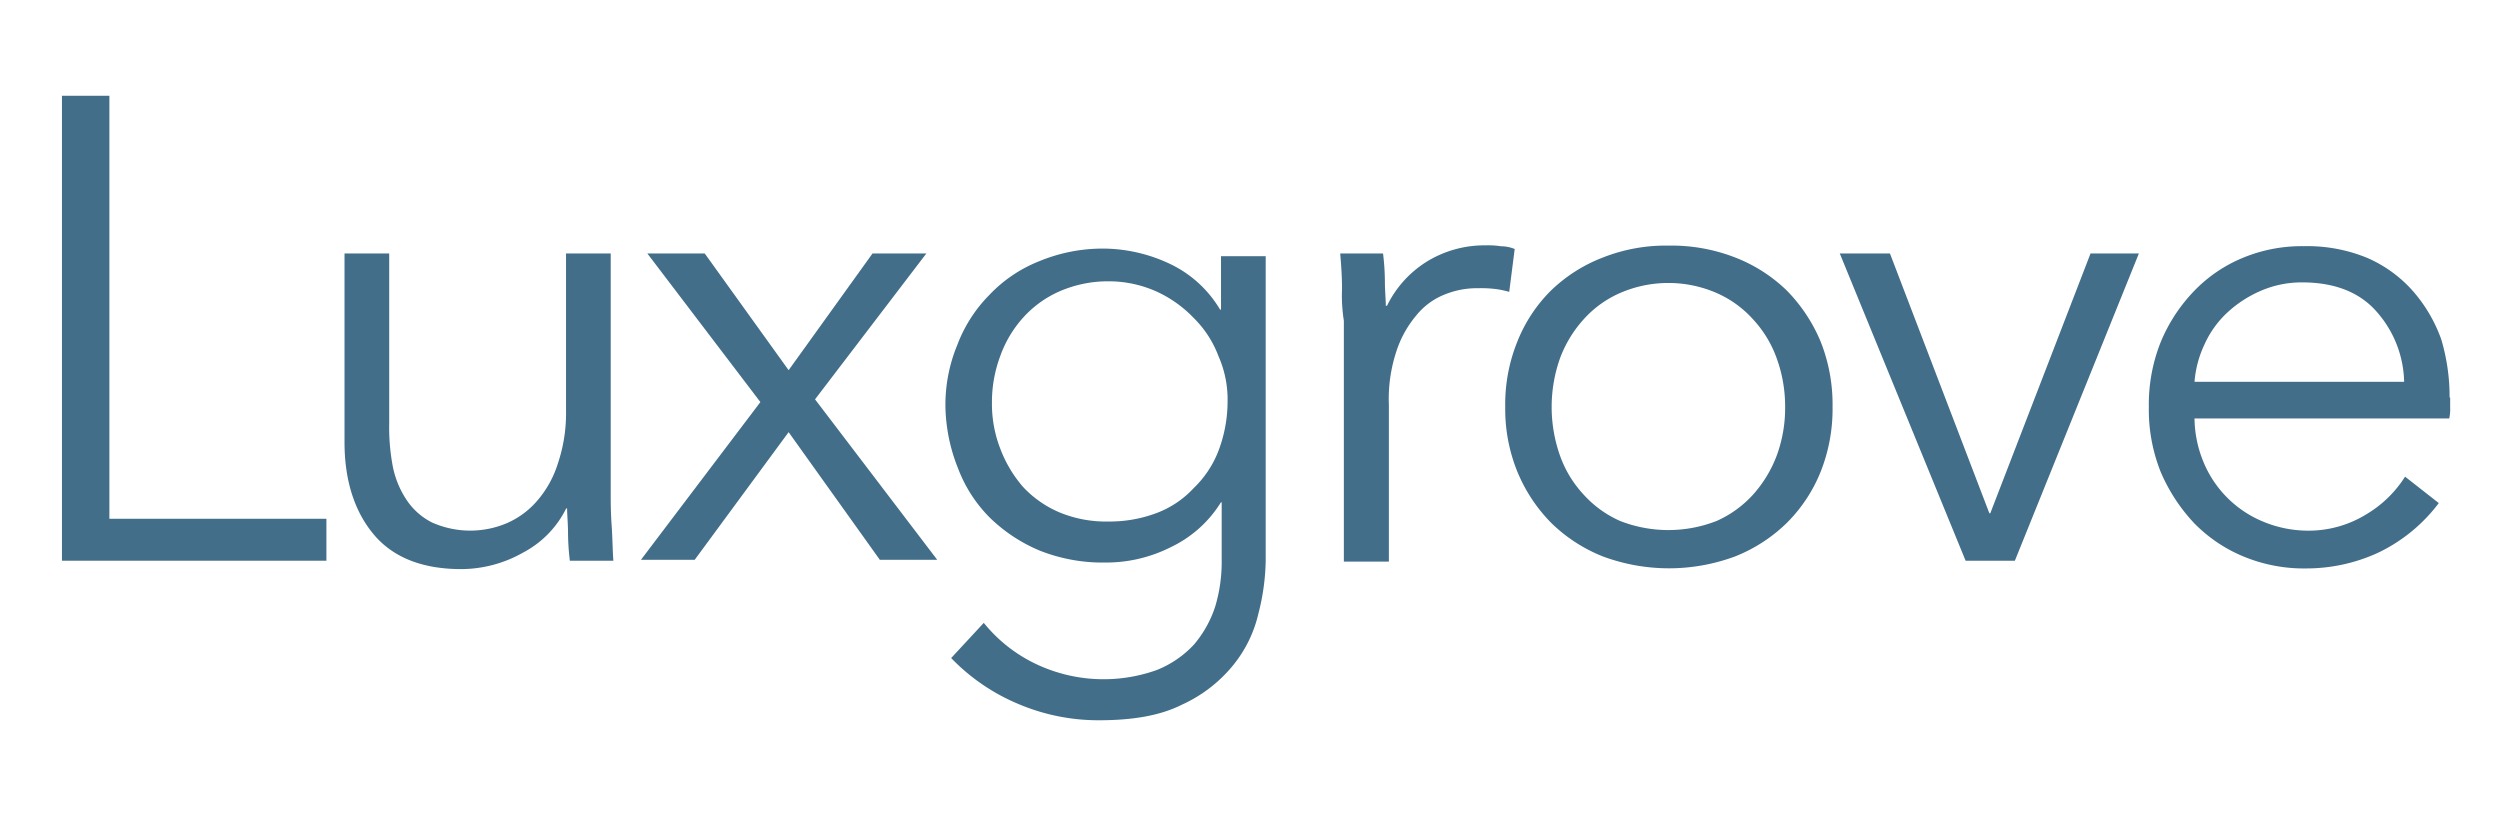
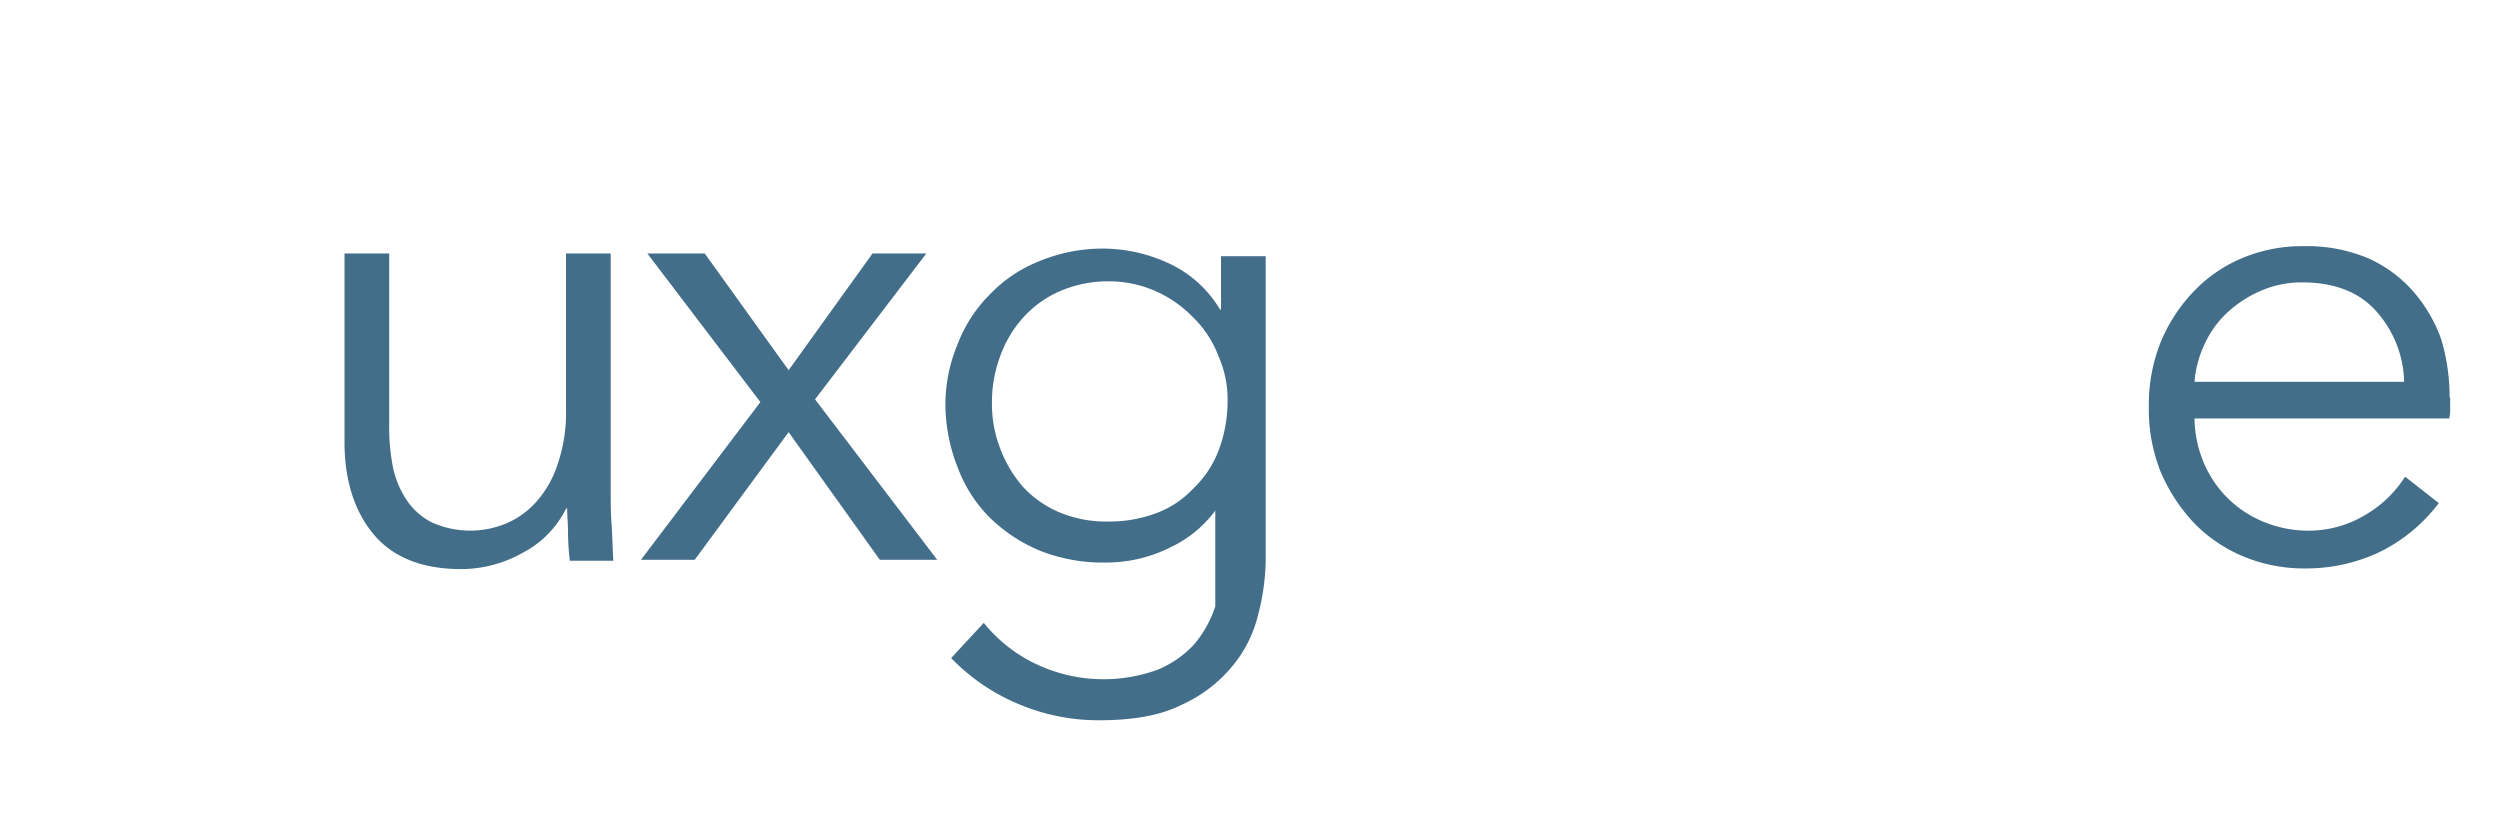
<svg xmlns="http://www.w3.org/2000/svg" id="Layer_1" data-name="Layer 1" viewBox="0 0 301 100">
  <defs>
    <style>.cls-1{fill:#426e8a;}</style>
  </defs>
-   <polygon class="cls-1" points="13.17 62.46 39.3 62.46 39.3 67.51 7.46 67.51 7.46 11.53 13.17 11.53 13.17 62.46 13.17 62.46" />
  <path class="cls-1" d="M68.61,67.51a29.27,29.27,0,0,1-.22-3.3c0-1.2-.11-2.19-.11-3h-.11A12,12,0,0,1,63,66.52a15.19,15.19,0,0,1-7.47,2c-4.72,0-8.23-1.43-10.53-4.17s-3.52-6.48-3.52-11.09V30.52h5.38V50.93a25.43,25.43,0,0,0,.44,5.27A11.18,11.18,0,0,0,49,60.26,8,8,0,0,0,52,62.9,11.29,11.29,0,0,0,61,63a10.12,10.12,0,0,0,3.62-2.64,12.58,12.58,0,0,0,2.53-4.5,19,19,0,0,0,1-6.47V30.52h5.38V59.39c0,1,0,2.3.11,3.84s.11,3,.21,4.28Z" />
  <polygon class="cls-1" points="91.55 48.41 77.94 30.52 84.85 30.52 94.95 44.57 105.05 30.52 111.53 30.52 98.13 48.08 112.84 67.4 105.93 67.4 94.95 52.03 83.64 67.4 77.17 67.4 91.55 48.41 91.55 48.41" />
-   <path class="cls-1" d="M119.43,48.52a14.81,14.81,0,0,0,1,5.49,15.19,15.19,0,0,0,2.74,4.61,12.86,12.86,0,0,0,4.39,3.07,14.62,14.62,0,0,0,5.93,1.1,16,16,0,0,0,5.71-1,11.67,11.67,0,0,0,4.5-3,12.42,12.42,0,0,0,3-4.5,16.78,16.78,0,0,0,1.1-5.93,12.89,12.89,0,0,0-1.1-5.49,12.76,12.76,0,0,0-3-4.61,14.48,14.48,0,0,0-4.5-3.18,14,14,0,0,0-5.71-1.21,14.63,14.63,0,0,0-5.93,1.21,12.86,12.86,0,0,0-4.39,3.18,13.87,13.87,0,0,0-2.74,4.61,15.79,15.79,0,0,0-1,5.6Zm-1,26.45a18,18,0,0,0,6,4.83,19,19,0,0,0,14.82.88,12.32,12.32,0,0,0,4.5-3.07A13.48,13.48,0,0,0,146.32,73a18.67,18.67,0,0,0,.77-5.6V60.48H147a14.34,14.34,0,0,1-6,5.38,17.3,17.3,0,0,1-7.9,1.87,20.6,20.6,0,0,1-7.9-1.43,19.17,19.17,0,0,1-6-3.95,16.74,16.74,0,0,1-3.84-5.93A20.93,20.93,0,0,1,113.83,49a18.83,18.83,0,0,1,1.43-7.47,17.15,17.15,0,0,1,3.84-6,16.74,16.74,0,0,1,6-4.07,20,20,0,0,1,7.9-1.53,19,19,0,0,1,7.9,1.86,14,14,0,0,1,6,5.49h.11V30.85h5.38V67.51a26.91,26.91,0,0,1-.88,6.37,15.26,15.26,0,0,1-3.07,6.25,17,17,0,0,1-6.15,4.72c-2.63,1.32-5.93,1.87-10,1.87a24.66,24.66,0,0,1-9.77-2,24.16,24.16,0,0,1-8-5.49L118.44,75Z" />
-   <path class="cls-1" d="M161.58,34.8c0-1.54-.11-3-.22-4.28h5.16a28.92,28.92,0,0,1,.22,3.29c0,1.21.11,2.19.11,3H167a12.91,12.91,0,0,1,4.72-5.27,13.23,13.23,0,0,1,7.13-2,10.06,10.06,0,0,1,1.87.11,4.41,4.41,0,0,1,1.65.33l-.66,5.16a11.69,11.69,0,0,0-1.54-.33,14.68,14.68,0,0,0-2.19-.11,10.3,10.3,0,0,0-4.07.77,8.32,8.32,0,0,0-3.4,2.52,12.81,12.81,0,0,0-2.41,4.39,18.19,18.19,0,0,0-.88,6.37V67.62H161.8v-29a19.52,19.52,0,0,1-.22-3.84Z" />
-   <path class="cls-1" d="M214.93,49a17,17,0,0,0-1-5.82,13.7,13.7,0,0,0-2.85-4.72,12.86,12.86,0,0,0-4.39-3.18,14.6,14.6,0,0,0-11.64,0,12.76,12.76,0,0,0-4.39,3.18,14.47,14.47,0,0,0-2.85,4.72,17.6,17.6,0,0,0,0,11.64,13.49,13.49,0,0,0,2.85,4.72,13,13,0,0,0,4.39,3.18,15.95,15.95,0,0,0,11.64,0,13.13,13.13,0,0,0,4.39-3.18,14.93,14.93,0,0,0,2.85-4.72,16.62,16.62,0,0,0,1-5.82Zm5.71,0a20.43,20.43,0,0,1-1.43,7.79,18.32,18.32,0,0,1-4.06,6.15A18.8,18.8,0,0,1,208.89,67,22.87,22.87,0,0,1,193,67a18.76,18.76,0,0,1-6.25-4.06,19.15,19.15,0,0,1-4.06-6.15A20,20,0,0,1,181.23,49a20.09,20.09,0,0,1,1.43-7.8A18,18,0,0,1,186.72,35,18.45,18.45,0,0,1,193,31a20.65,20.65,0,0,1,7.91-1.43,21.16,21.16,0,0,1,8,1.43A18.5,18.5,0,0,1,215.15,35a19.44,19.44,0,0,1,4.06,6.14,20.48,20.48,0,0,1,1.43,7.8Z" />
-   <polygon class="cls-1" points="242.59 67.51 236.66 67.51 221.51 30.52 227.55 30.52 239.52 61.8 239.63 61.8 251.7 30.52 257.52 30.52 242.59 67.51 242.59 67.51" />
+   <path class="cls-1" d="M119.43,48.52a14.81,14.81,0,0,0,1,5.49,15.19,15.19,0,0,0,2.74,4.61,12.86,12.86,0,0,0,4.39,3.07,14.62,14.62,0,0,0,5.93,1.1,16,16,0,0,0,5.71-1,11.67,11.67,0,0,0,4.5-3,12.42,12.42,0,0,0,3-4.5,16.78,16.78,0,0,0,1.1-5.93,12.89,12.89,0,0,0-1.1-5.49,12.76,12.76,0,0,0-3-4.61,14.48,14.48,0,0,0-4.5-3.18,14,14,0,0,0-5.71-1.21,14.63,14.63,0,0,0-5.93,1.21,12.86,12.86,0,0,0-4.39,3.18,13.87,13.87,0,0,0-2.74,4.61,15.79,15.79,0,0,0-1,5.6Zm-1,26.45a18,18,0,0,0,6,4.83,19,19,0,0,0,14.82.88,12.32,12.32,0,0,0,4.5-3.07A13.48,13.48,0,0,0,146.32,73V60.48H147a14.34,14.34,0,0,1-6,5.38,17.3,17.3,0,0,1-7.9,1.87,20.6,20.6,0,0,1-7.9-1.43,19.17,19.17,0,0,1-6-3.95,16.74,16.74,0,0,1-3.84-5.93A20.93,20.93,0,0,1,113.83,49a18.83,18.83,0,0,1,1.43-7.47,17.15,17.15,0,0,1,3.84-6,16.74,16.74,0,0,1,6-4.07,20,20,0,0,1,7.9-1.53,19,19,0,0,1,7.9,1.86,14,14,0,0,1,6,5.49h.11V30.85h5.38V67.51a26.91,26.91,0,0,1-.88,6.37,15.26,15.26,0,0,1-3.07,6.25,17,17,0,0,1-6.15,4.72c-2.63,1.32-5.93,1.87-10,1.87a24.66,24.66,0,0,1-9.77-2,24.16,24.16,0,0,1-8-5.49L118.44,75Z" />
  <path class="cls-1" d="M289.46,46.1a13.14,13.14,0,0,0-3.4-8.67C284,35.13,281,34,277.17,34a12.38,12.38,0,0,0-4.94,1,14.18,14.18,0,0,0-4.06,2.63,11.86,11.86,0,0,0-2.75,3.84,12.86,12.86,0,0,0-1.2,4.5h25.24v.11ZM295,47.86v1.21a5.24,5.24,0,0,1-.11,1.31H264.22a14.06,14.06,0,0,0,1.09,5.27,13.2,13.2,0,0,0,7.14,7.14,14.07,14.07,0,0,0,5.27,1.1,13.24,13.24,0,0,0,7.24-2,13.91,13.91,0,0,0,4.61-4.5l4.06,3.18a19.85,19.85,0,0,1-7.35,6,20.7,20.7,0,0,1-8.56,1.87,19,19,0,0,1-7.58-1.43,17.82,17.82,0,0,1-6-4.06,21.07,21.07,0,0,1-4-6.15,20.22,20.22,0,0,1-1.42-7.79,20.27,20.27,0,0,1,1.42-7.8,19.67,19.67,0,0,1,4-6.14A17.25,17.25,0,0,1,270,31.06a18.46,18.46,0,0,1,7.36-1.42,18.93,18.93,0,0,1,7.68,1.42,15.67,15.67,0,0,1,5.49,4,18,18,0,0,1,3.4,5.81,24.13,24.13,0,0,1,1,7Z" />
</svg>